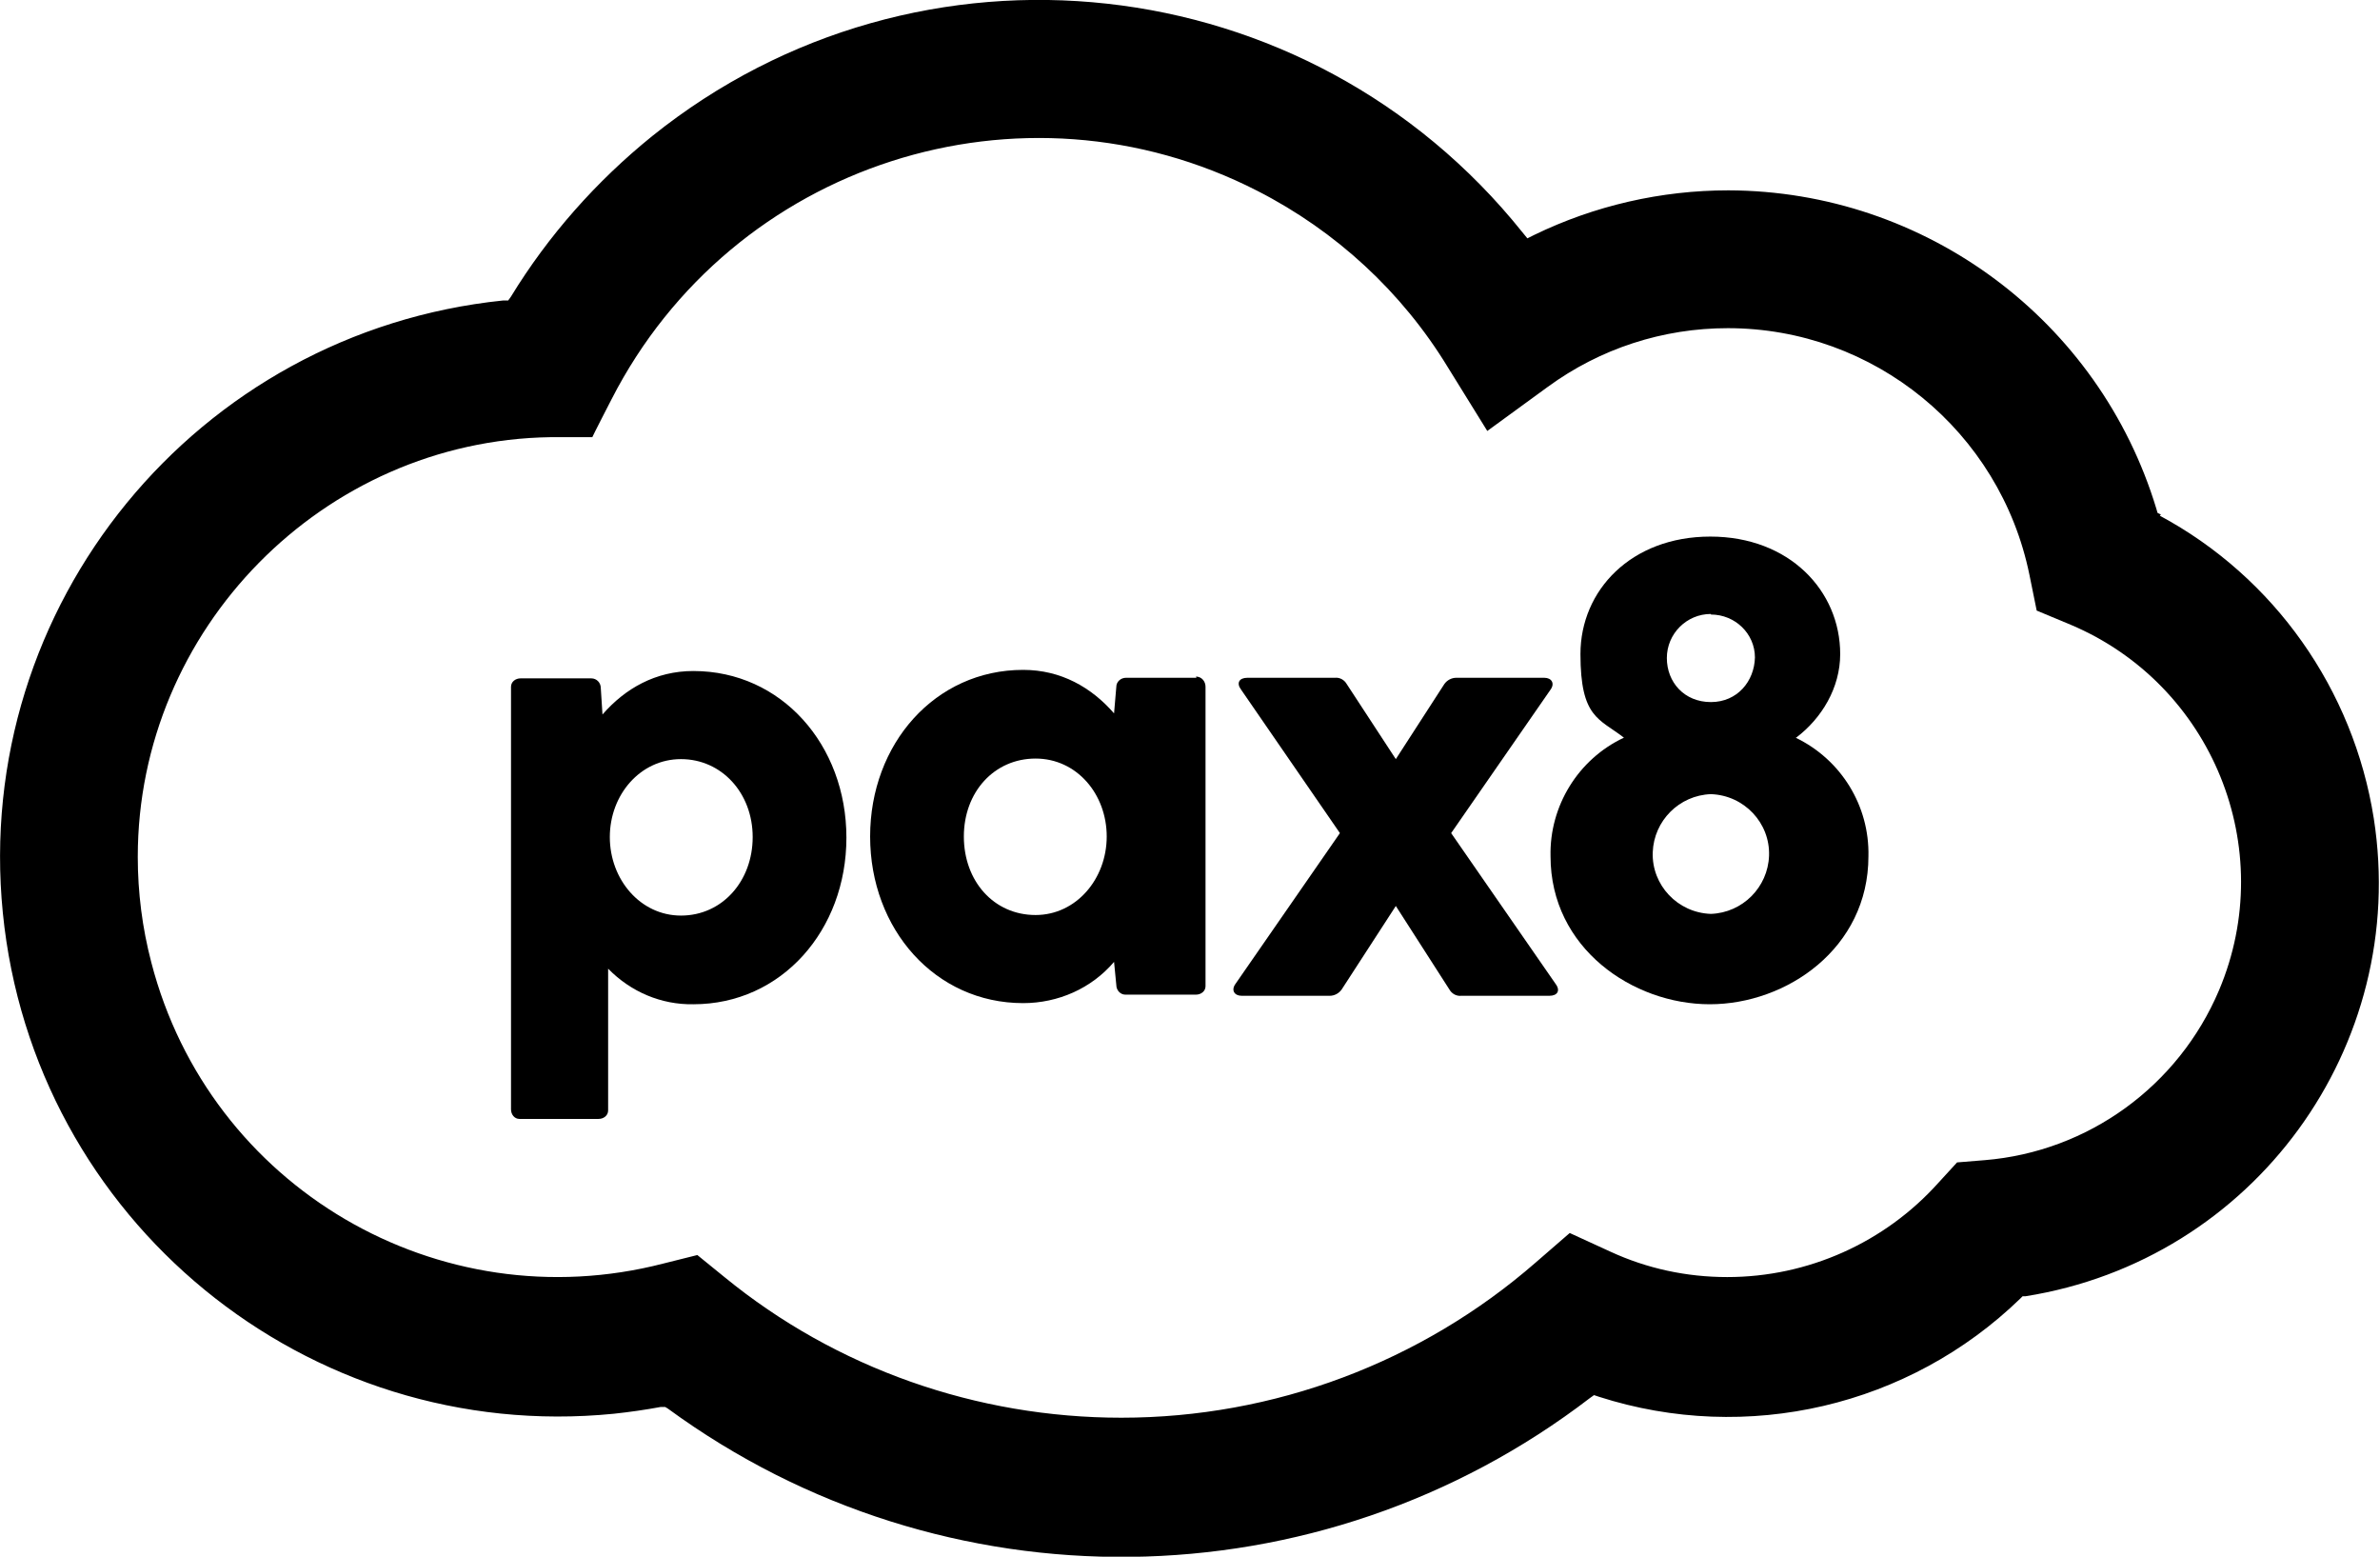
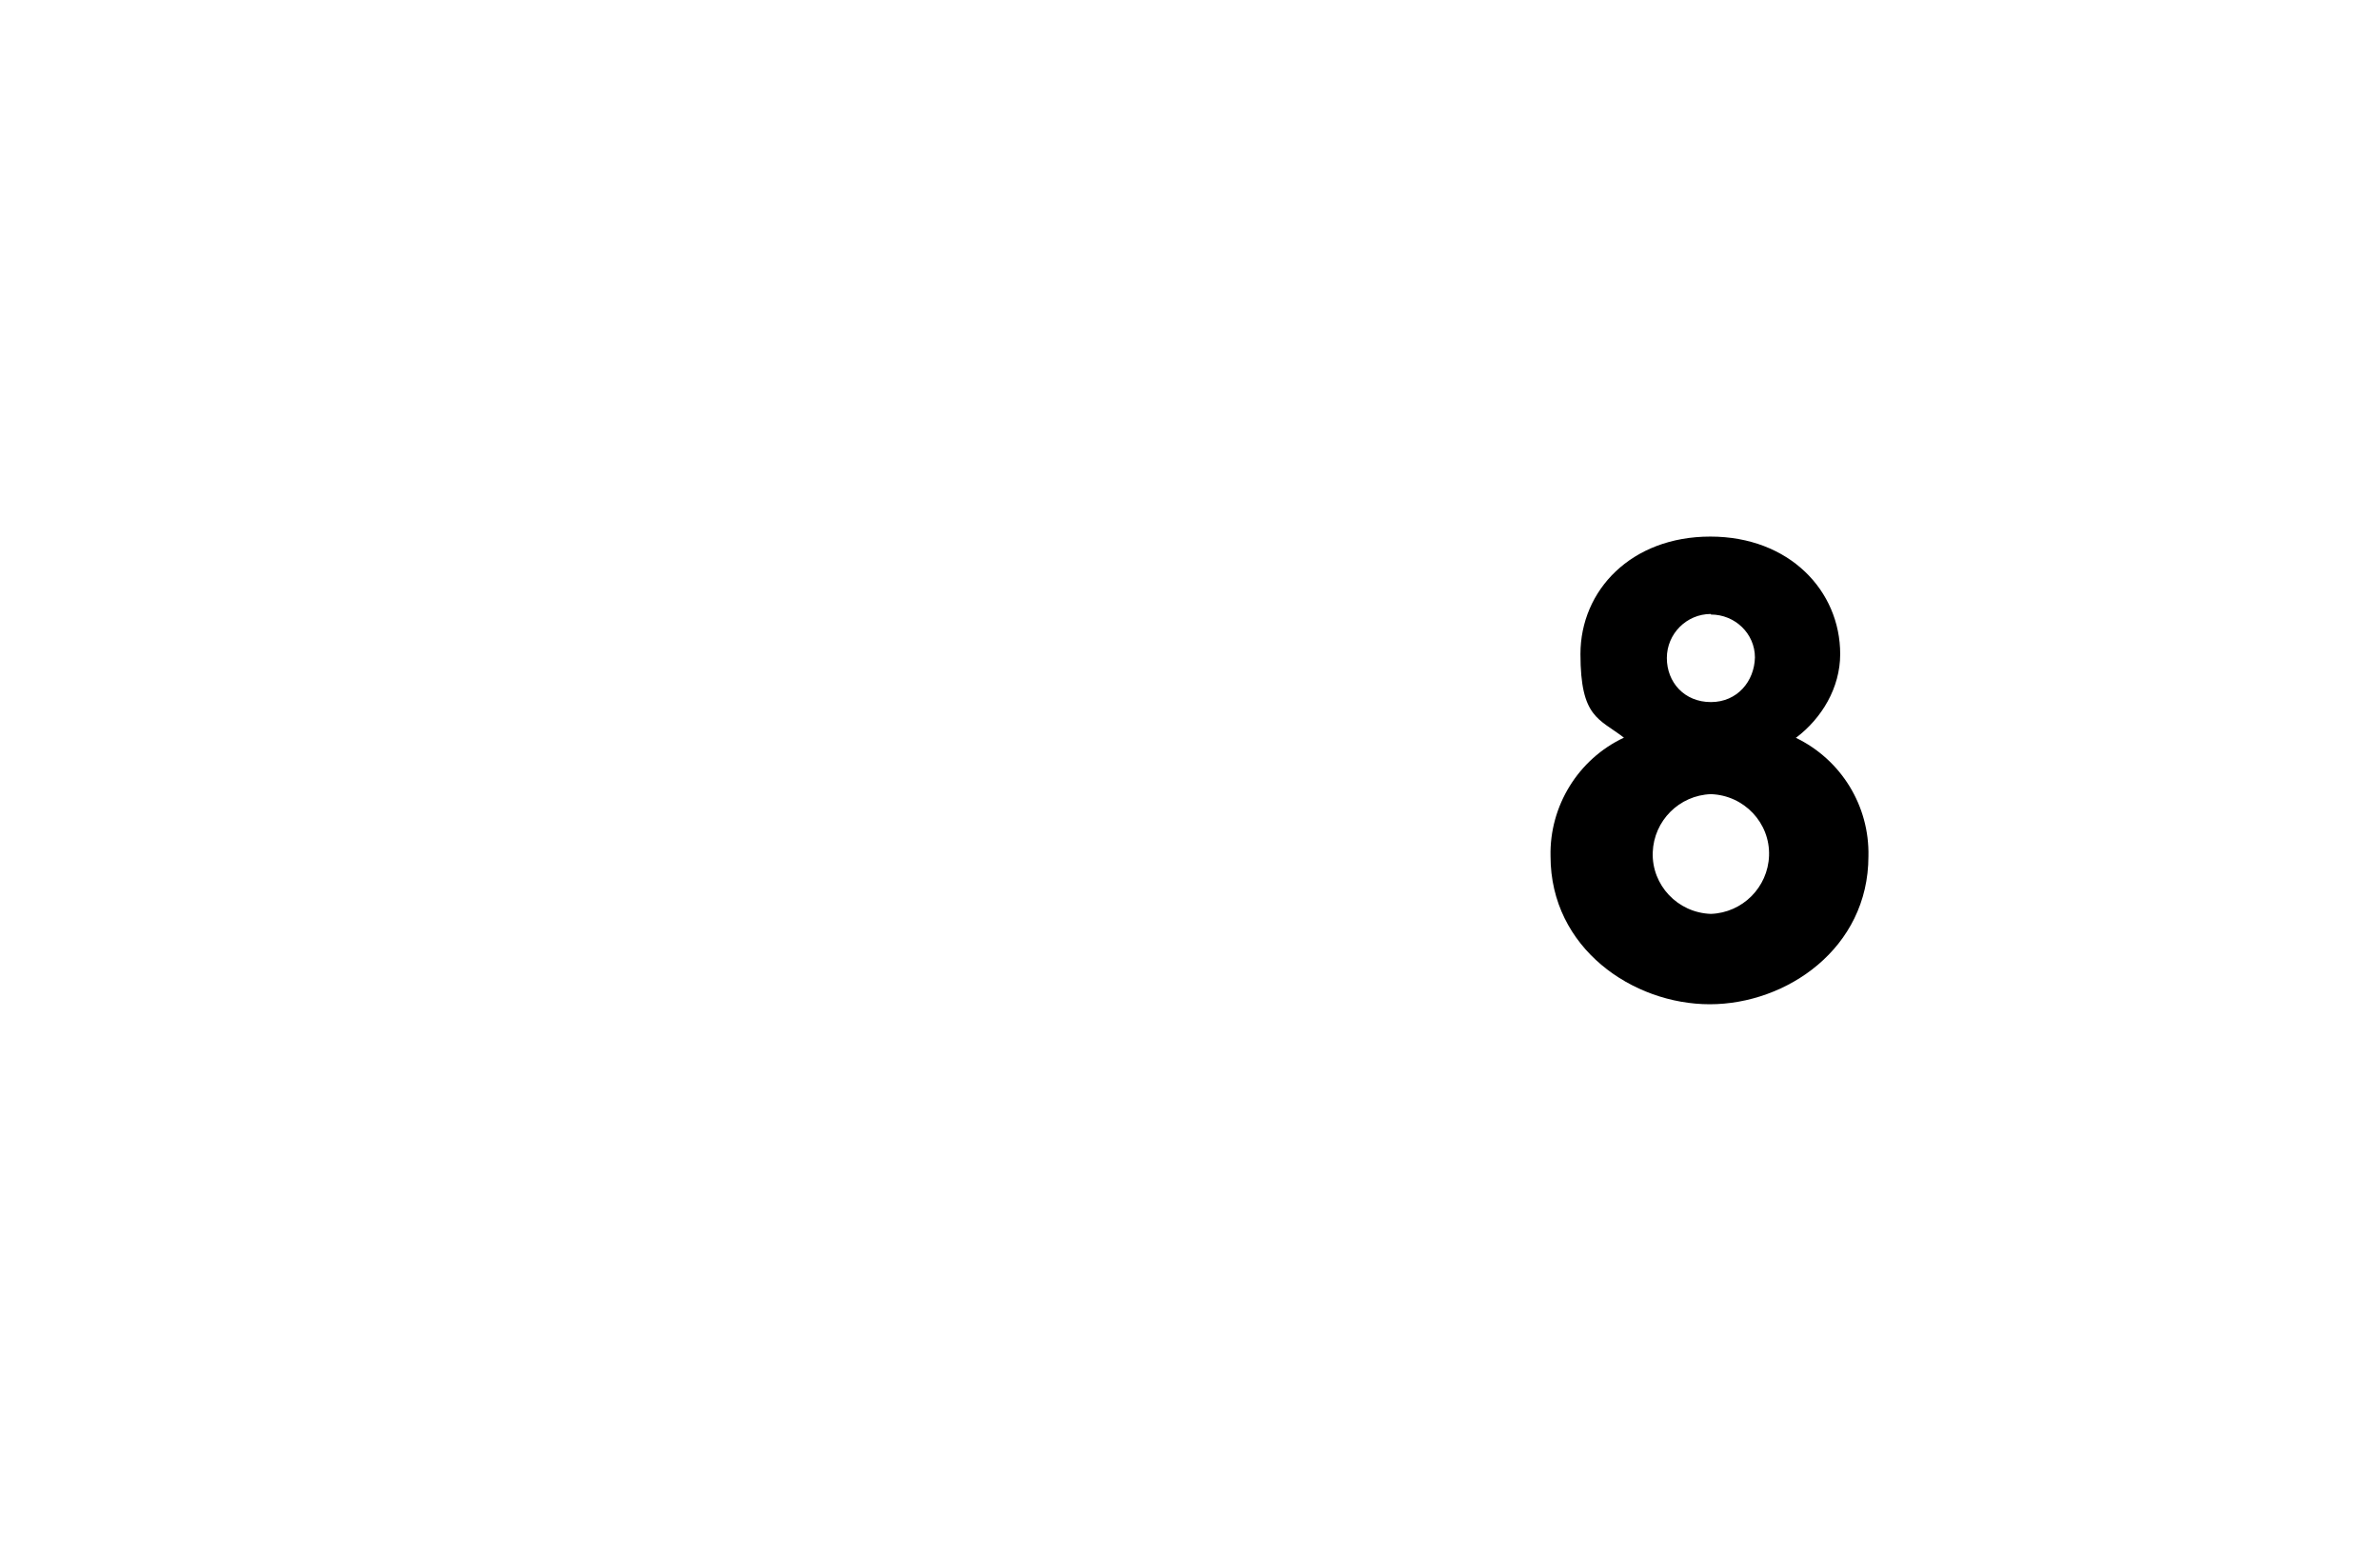
<svg xmlns="http://www.w3.org/2000/svg" version="1.1" viewBox="0 0 421.5 275.6">
  <g>
    <g id="Layer_1">
-       <path d="M382.7,91.1l-.6-.3-.2-.7c-10.1-33.4-40.9-56.3-75.8-56.4-11.9,0-23.7,2.7-34.4,7.9l-1.2.6-.9-1.1C231.7-6.2,162.7-13.8,115.5,24.1c-9.9,8-18.4,17.6-25,28.4l-.5.7h-.9C34.8,58.8-4.9,107.2.5,161.6c5.4,54.4,53.9,94.1,108.2,88.7,2.8-.3,5.6-.7,8.3-1.2h.7c0-.1.6.3.6.3,48.8,35.7,115.3,34.9,163.3-1.9l.7-.5.9.3c26.2,8.4,54.9,1.7,74.6-17.4l.4-.4h.5c40.4-6.4,68-44.2,61.7-84.6-3.6-22.8-17.6-42.7-37.9-53.6h0ZM351.5,205.4l-4.9.4-3.3,3.6c-9.5,10.6-23.1,16.7-37.4,16.7-7.2,0-14.2-1.5-20.7-4.5l-7.2-3.3-6,5.2c-20.3,17.7-46.4,27.5-73.4,27.5-25.6,0-50.5-8.7-70.3-24.9l-4.8-3.9-6,1.5c-39.8,10.3-80.4-13.5-90.7-53.3-1.6-6.1-2.4-12.4-2.4-18.7,0-40.3,32.8-73.7,73.1-74.3h7.4c0-.1,3.4-6.7,3.4-6.7,21.4-41.8,72.6-58.3,114.4-36.9,13.9,7.1,25.6,17.9,33.7,31.2l7,11.3,10.7-7.8c9.3-6.8,20.4-10.4,31.9-10.4,25.9,0,48.2,18.3,53.4,43.6l1.3,6.4,6,2.5c25.1,10.6,36.9,39.6,26.3,64.7-7.2,17-23.2,28.6-41.5,30.1h0Z" />
-       <path d="M122.8,118.8c-6.7,0-12.1,3.1-16.1,7.7l-.3-4.7c0-.9-.7-1.7-1.7-1.7,0,0,0,0,0,0h-12.5c-.9,0-1.7.6-1.7,1.5,0,0,0,.1,0,.2v74.6c0,.9.6,1.7,1.5,1.7,0,0,.1,0,.2,0h13.8c.9,0,1.7-.6,1.7-1.5,0,0,0-.1,0-.2v-24.9c4,4.1,9.4,6.4,15.1,6.3,15.6,0,27.1-13.1,27.1-29.5s-11.5-29.5-27.1-29.5ZM120.6,162.1c-7.2,0-12.6-6.4-12.6-13.9s5.4-13.8,12.6-13.8,12.7,6,12.7,13.8-5.4,13.9-12.7,13.9h0Z" />
-       <path d="M211.9,120h-12.5c-.9,0-1.7.7-1.7,1.6,0,0,0,0,0,0l-.4,4.7c-4-4.6-9.4-7.7-16.1-7.7-15.6,0-27.1,13.1-27.1,29.5s11.5,29.5,27.1,29.5c6.2,0,12.1-2.6,16.1-7.3l.4,4.1c0,.9.7,1.7,1.6,1.7,0,0,0,0,0,0h12.5c.9,0,1.7-.6,1.7-1.5,0,0,0-.1,0-.2v-52.8c0-.9-.6-1.7-1.5-1.8,0,0-.2,0-.2,0ZM183.4,162c-7.4,0-12.7-6-12.7-13.9s5.4-13.8,12.7-13.8,12.6,6.3,12.6,13.8-5.4,13.9-12.6,13.9h0Z" />
-       <path d="M257,147.5l17.6-25.4c.8-1.1.2-2.1-1.1-2.1h-15.6c-.8,0-1.6.4-2.1,1.1l-8.6,13.3-8.7-13.3c-.4-.7-1.2-1.2-2.1-1.1h-15.5c-1.4,0-2,.9-1.1,2.1l17.5,25.4-18.5,26.7c-.8,1.1-.2,2.1,1.1,2.1h15.6c.8,0,1.6-.4,2.1-1.1l9.6-14.8,9.5,14.8c.4.7,1.2,1.2,2.1,1.1h15.6c1.4,0,2-.9,1.1-2.1l-18.5-26.7Z" />
      <path d="M318.1,130.6c4.5-3.4,7.8-8.8,7.8-14.8,0-11.2-9-20.8-23-20.8s-23,9.5-23,20.8,3.3,11.4,7.7,14.8c-8.1,3.8-13.2,12.1-13,21,0,16.3,14.6,26.2,28.2,26.2s28.1-9.9,28.1-26.2c.2-8.9-4.8-17.1-12.9-21ZM303,108.8c4.3,0,7.8,3.4,7.8,7.6,0,0,0,0,0,0-.1,4.2-3.1,7.9-7.8,7.9s-7.8-3.5-7.8-7.8,3.5-7.8,7.8-7.8ZM303,161.8c-5.9-.2-10.5-5.1-10.3-10.9.2-5.6,4.7-10.1,10.3-10.3,5.9.2,10.5,5.1,10.3,10.9-.2,5.6-4.7,10.1-10.3,10.3Z" />
    </g>
  </g>
</svg>